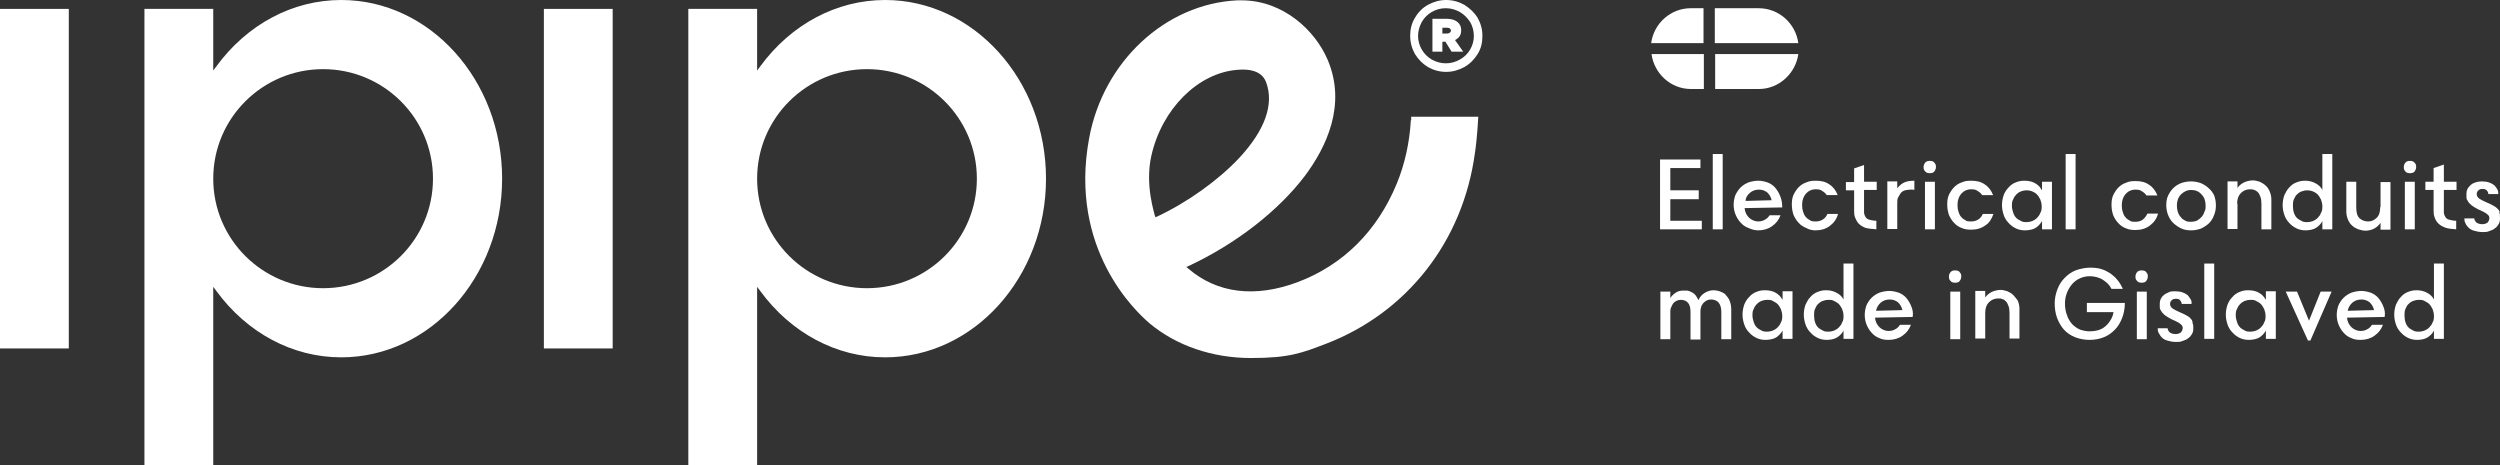
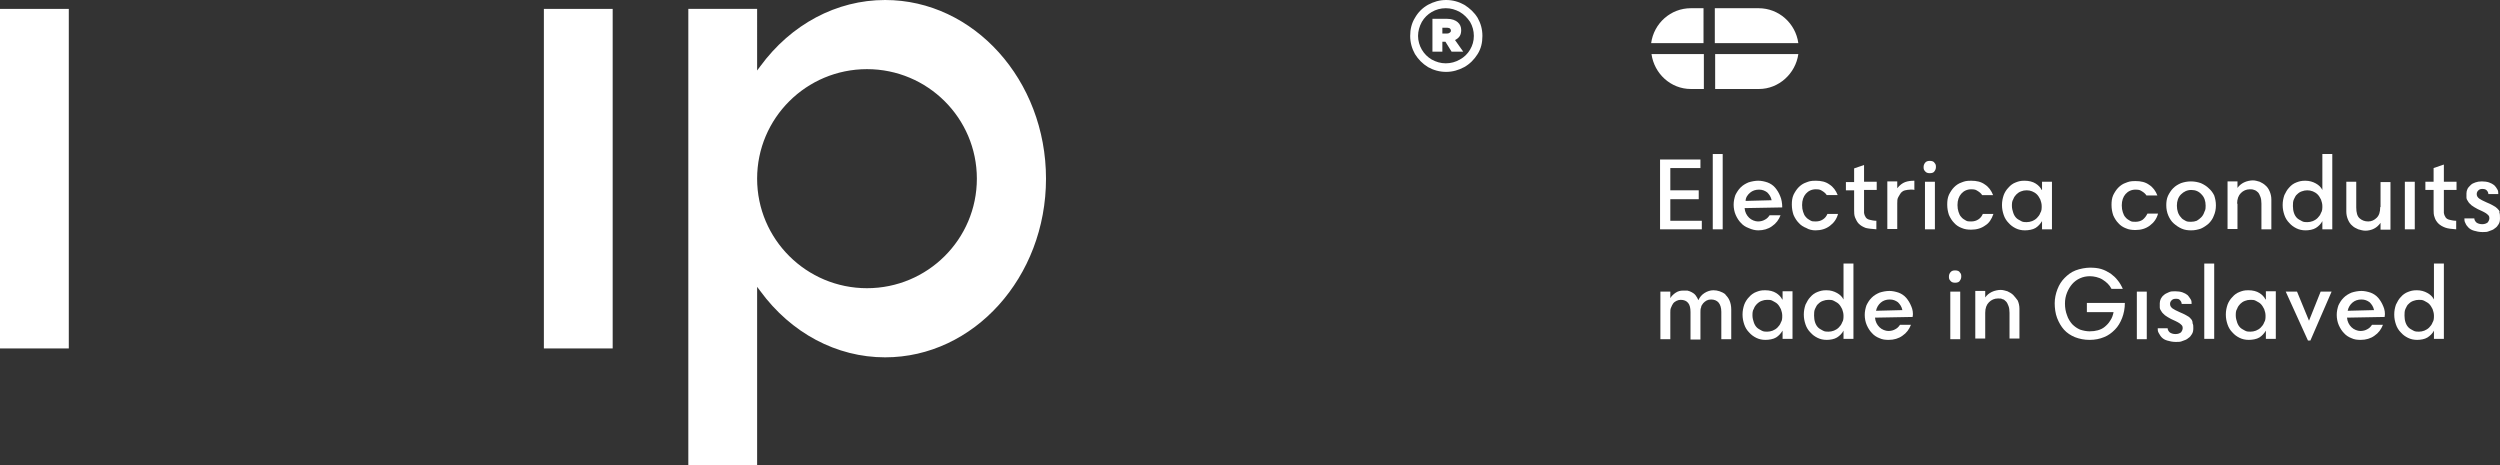
<svg xmlns="http://www.w3.org/2000/svg" version="1.1" viewBox="0 0 730.4 136">
  <rect x="0" y="0" width="730.4" height="136" fill="#333333" stroke="none" />
  <defs>
    <style>
      .cls-1 {
        fill: #fff;
      }
    </style>
  </defs>
  <g>
    <g id="Layer_1">
      <g id="Layer_1-2" data-name="Layer_1">
        <g>
          <path class="cls-1" d="M497.8,2.4h-3.8c-5.9,0-10.8,4.4-11.6,10.2h15.3V2.4h0Z" />
          <path class="cls-1" d="M513.8,2.4h-12.8v10.2h24.4c-.8-5.8-5.7-10.2-11.6-10.2h0Z" />
          <path class="cls-1" d="M494,26h3.8v-10.2h-15.3c.8,5.7,5.6,10.2,11.5,10.2Z" />
          <path class="cls-1" d="M525.4,15.8h-24.3v10.2h12.8c5.8,0,10.7-4.5,11.5-10.2Z" />
          <polygon class="cls-1" points="496.8 49.1 496.8 46.6 485 46.6 485 67 497.2 67 497.2 64.5 488 64.5 488 58.2 496.3 58.2 496.3 55.6 488 55.6 488 49.1 496.8 49.1" />
          <rect class="cls-1" x="500.4" y="45" width="2.9" height="22" />
          <path class="cls-1" d="M513.7,67.3c1.5,0,2.9-.4,4-1.2,1.2-.8,2-1.9,2.5-3.2h-3.2c-.4.6-.8,1-1.4,1.3-.5.3-1.2.5-2,.5s-1.9-.4-2.6-1.1-1.2-1.6-1.3-2.8l11-.2c0-1.2-.2-2.4-.6-3.3-.4-1-.9-1.8-1.5-2.5s-1.4-1.2-2.2-1.5c-.9-.3-1.8-.5-2.7-.5s-2,.2-2.9.5c-.9.4-1.6.8-2.3,1.5-.6.6-1.1,1.4-1.5,2.2-.3.9-.5,1.8-.5,2.8s.2,2.1.6,3c.4.9.9,1.7,1.5,2.3.6.7,1.4,1.2,2.2,1.5,1.1.5,2,.7,2.9.7h0ZM511.3,56.3c.7-.6,1.6-.9,2.6-.9s1.7.3,2.4.8c.6.6,1.1,1.3,1.3,2.3l-7.6.2c0-1,.6-1.8,1.3-2.4Z" />
          <path class="cls-1" d="M530.4,67.3c1.6,0,3-.4,4.2-1.3s2-2,2.4-3.5h-3.1c-.3.7-.7,1.2-1.3,1.6s-1.3.6-2.1.6-1.1,0-1.6-.3-.9-.5-1.3-1c-.4-.4-.6-.9-.8-1.5s-.3-1.2-.3-2c0-1.4.4-2.5,1.1-3.3.7-.8,1.7-1.3,2.9-1.3s1.4.2,1.9.5,1,.7,1.3,1.2h3.2c-.5-1.3-1.3-2.4-2.4-3.1-1.1-.8-2.4-1.1-4-1.1s-2,.2-2.8.5c-.9.3-1.6.8-2.2,1.4-.6.6-1.1,1.4-1.5,2.2-.4.9-.5,1.8-.5,2.9s.2,2.1.5,3c.4.9.9,1.7,1.5,2.3.6.7,1.4,1.2,2.2,1.5.8.5,1.8.7,2.7.7h0Z" />
          <path class="cls-1" d="M548.2,67v-2.5c-.9,0-1.5-.2-2-.3s-.9-.4-1.1-.7c-.2-.3-.4-.7-.5-1.3v-6.7h3.7v-2.4h-3.7v-4.9l-2.9,1v4h-2.4v2.4h2.4v5.7c0,.8,0,1.6.3,2.3s.6,1.3,1.1,1.8,1.2.9,2,1.2c.8.2,1.9.3,3.2.4h0Z" />
          <path class="cls-1" d="M556.6,53.2c-.8.3-1.6.9-2.3,1.8v-2h-2.9v13.9h2.9v-7.5c0-.7,0-1.3.3-1.8s.5-.9.8-1.3c.3-.3.7-.6,1.2-.7s1-.2,1.5-.2h.6c.2,0,.4,0,.6.1v-2.7c-1,0-1.9.1-2.7.4h0Z" />
          <rect class="cls-1" x="562.4" y="53.1" width="2.9" height="13.9" />
          <path class="cls-1" d="M563.8,47c-.7,0-1.1.2-1.4.6-.3.4-.4.8-.4,1.2s0,.8.4,1.2c.3.4.7.6,1.4.6s1.2-.2,1.4-.6c.3-.4.4-.8.4-1.2s0-.8-.4-1.2c-.2-.4-.7-.6-1.4-.6Z" />
          <path class="cls-1" d="M582.4,62.5h-3.1c-.3.7-.7,1.2-1.3,1.6s-1.3.6-2.1.6-1.1,0-1.6-.3-.9-.5-1.3-1c-.4-.4-.6-.9-.8-1.5s-.3-1.2-.3-2c0-1.4.4-2.5,1.1-3.3.7-.8,1.7-1.3,2.9-1.3s1.4.2,1.9.5,1,.7,1.3,1.2h3.2c-.5-1.3-1.3-2.4-2.4-3.1-1.1-.8-2.4-1.1-4-1.1s-2,.2-2.8.5c-.9.3-1.6.8-2.2,1.4-.6.6-1.1,1.4-1.5,2.2-.4.9-.5,1.8-.5,2.9s.2,2.1.5,3c.4.9.9,1.7,1.5,2.3.6.7,1.4,1.2,2.2,1.5.9.4,1.8.5,2.8.5,1.6,0,3-.4,4.2-1.3,1-.6,1.8-1.8,2.3-3.3h0Z" />
          <path class="cls-1" d="M596.5,55.5c-.4-.8-1-1.4-1.8-1.9s-1.9-.8-3.2-.8-1.8.2-2.6.5-1.5.8-2.1,1.5c-.6.6-1.1,1.4-1.4,2.2-.3.9-.5,1.8-.5,2.9s.2,2,.5,2.9.8,1.7,1.4,2.3c.6.7,1.3,1.2,2.1,1.6s1.7.6,2.7.6,2.3-.2,3.1-.7,1.4-1.2,1.9-2v2.4h2.9v-13.9h-2.9v2.4h-.1ZM596.5,60.2c0,.7,0,1.4-.4,2-.2.6-.6,1.1-1,1.5s-.9.7-1.4.9-1.1.3-1.6.3-1.1,0-1.6-.3-1-.5-1.4-.9-.7-.9-.9-1.5-.4-1.3-.4-2,0-1.4.4-2c.2-.6.6-1.1.9-1.4s.8-.7,1.4-.9c.5-.2,1-.3,1.6-.3s1.1.1,1.6.3c.5.2,1,.5,1.4.9s.7.9,1,1.5c.2.6.4,1.2.4,1.9h0Z" />
-           <rect class="cls-1" x="603.5" y="45" width="2.9" height="22" />
          <path class="cls-1" d="M626,64.2c-.6.4-1.3.6-2.1.6s-1.1,0-1.6-.3-.9-.5-1.3-1c-.4-.4-.6-.9-.8-1.5s-.3-1.2-.3-2c0-1.4.4-2.5,1.1-3.3.7-.8,1.7-1.3,2.9-1.3s1.4.2,1.9.5,1,.7,1.3,1.2h3.2c-.5-1.3-1.3-2.4-2.4-3.1-1.1-.8-2.4-1.1-4-1.1s-2,.2-2.8.5c-.9.3-1.6.8-2.2,1.4-.6.6-1.1,1.4-1.5,2.2-.4.9-.5,1.8-.5,2.9s.2,2.1.5,3c.4.9.9,1.7,1.5,2.3.6.7,1.4,1.2,2.2,1.5.9.4,1.8.5,2.8.5,1.6,0,3-.4,4.2-1.3s2-2,2.4-3.5h-3.1c-.4.8-.8,1.3-1.4,1.8h0Z" />
          <path class="cls-1" d="M645.3,55c-.6-.6-1.4-1.1-2.3-1.5-.9-.3-1.8-.5-2.9-.5s-2,.2-2.9.5c-.9.4-1.6.8-2.3,1.5-.6.6-1.1,1.4-1.5,2.2-.4.9-.5,1.8-.5,2.8s.2,2.1.6,3c.4.9.9,1.7,1.6,2.3.7.6,1.4,1.1,2.3,1.5.9.4,1.8.5,2.8.5s1.9-.2,2.8-.5c.9-.4,1.6-.9,2.3-1.5.6-.6,1.2-1.4,1.5-2.3.4-.9.6-1.9.6-3s-.2-2-.5-2.9c-.4-.8-.9-1.5-1.6-2.1h0ZM644,62c-.2.6-.5,1.1-.9,1.5s-.8.7-1.3,1c-.5.2-1.1.3-1.7.3s-1.1,0-1.6-.3-1-.5-1.3-1c-.4-.4-.7-.9-.9-1.5s-.3-1.2-.3-1.9c0-1.4.4-2.5,1.2-3.3s1.8-1.3,3-1.3,2.2.4,3,1.3c.8.8,1.2,1.9,1.2,3.3s-.2,1.3-.4,1.9Z" />
          <path class="cls-1" d="M653.6,59.5c0-1.4.4-2.4,1.1-3.1s1.6-1.1,2.6-1.1.9.1,1.3.2c.4.1.8.4,1.1.7s.5.8.7,1.3.3,1.2.3,2v7.5h2.9v-8.7c0-.9-.2-1.7-.5-2.4-.3-.7-.7-1.3-1.2-1.7-.5-.5-1.1-.8-1.7-1.1-.7-.2-1.3-.4-2-.4s-1.8.2-2.6.6-1.4.9-1.9,1.6v-1.9h-2.9v13.9h2.9v-7.4h0Z" />
          <path class="cls-1" d="M678.5,55.5c-.4-.8-1-1.4-1.9-1.9s-1.9-.8-3.1-.8-1.8.2-2.6.5-1.5.8-2.1,1.5c-.6.6-1,1.4-1.4,2.2-.3.9-.5,1.8-.5,2.9s.2,2,.5,2.9.8,1.7,1.4,2.3c.6.7,1.3,1.2,2.1,1.6s1.7.6,2.7.6,2.2-.2,3-.7,1.5-1.2,1.9-2v2.4h2.9v-22h-2.9v10.5h0ZM678.5,60.2c0,.7,0,1.4-.4,2-.2.6-.6,1.1-1,1.5s-.9.7-1.4.9-1.1.3-1.6.3-1.1,0-1.6-.3-1-.5-1.4-.9-.7-.9-.9-1.5-.3-1.3-.3-2,0-1.4.3-2,.5-1.1.9-1.4c.4-.4.8-.7,1.4-.9.5-.2,1.1-.3,1.6-.3s1.1.1,1.6.3c.5.2,1,.5,1.4.9s.7.9,1,1.5c.2.6.4,1.2.4,1.9h0Z" />
          <path class="cls-1" d="M695.4,60.5c0,1.4-.3,2.4-1,3.1s-1.5,1.1-2.5,1.1-1.8-.3-2.5-.9-1-1.7-1-3.2v-7.5h-2.9v8.7c0,.9.2,1.7.5,2.4s.7,1.3,1.2,1.7c.5.5,1.1.8,1.8,1.1.7.2,1.4.4,2.1.4s1.8-.2,2.5-.6c.8-.4,1.4-1,1.9-1.7v2h2.9v-13.9h-2.9v7.3h0Z" />
          <rect class="cls-1" x="702.6" y="53.1" width="2.9" height="13.9" />
-           <path class="cls-1" d="M704.1,50.6c.7,0,1.2-.2,1.4-.6.3-.4.4-.8.4-1.2s0-.8-.4-1.2c-.3-.4-.7-.6-1.4-.6s-1.1.2-1.4.6c-.3.4-.4.8-.4,1.2s0,.8.4,1.2c.2.4.7.6,1.4.6Z" />
          <path class="cls-1" d="M713.9,48.1l-2.9,1v4h-2.4v2.4h2.4v5.7c0,.8,0,1.6.3,2.3.2.7.6,1.3,1.1,1.8s1.2.9,2,1.2,1.9.4,3.2.5v-2.5c-.9,0-1.5-.2-2-.3s-.9-.4-1.1-.7-.4-.7-.5-1.3v-6.7h3.7v-2.4h-3.7v-5h0Z" />
          <path class="cls-1" d="M730.3,62c0-.4-.4-.8-.7-1.1-.3-.3-.7-.6-1.3-.9-.5-.3-1.2-.6-1.9-.9-.9-.4-1.7-.8-2.1-1.1-.5-.4-.7-.8-.7-1.3s.2-.8.5-1.1c.3-.3.7-.4,1.1-.4.6,0,1,.1,1.3.4s.5.7.5,1.1h2.9c0-.5,0-1-.3-1.4-.2-.4-.5-.8-.9-1.2-.4-.3-.9-.6-1.5-.8-.6-.2-1.3-.3-2.1-.3s-1.3.1-1.9.3c-.6.2-1,.4-1.4.8s-.7.7-.9,1.1c-.2.4-.3.9-.3,1.3v1.2c0,.4.2.8.5,1.2.2.4.6.7,1,1.1.5.4,1.1.7,1.8,1.1.5.2.9.4,1.3.6s.8.4,1.1.6c.3.2.5.4.7.6s.3.5.3.8c0,.5-.2.9-.5,1.3-.4.3-.9.5-1.6.5s-1.3-.2-1.7-.5c-.4-.4-.6-.8-.6-1.2h-2.9c0,.5,0,.9.3,1.4.2.5.5.9.9,1.3s.9.7,1.6.9,1.5.4,2.5.4,1.3,0,2-.3c.6-.2,1.2-.4,1.6-.8.5-.3.8-.7,1.1-1.2.3-.5.4-1,.4-1.7s0-1.4-.2-1.8h0Z" />
          <path class="cls-1" d="M504.1,86c-.5-.4-1.1-.7-1.7-.9-.6-.2-1.2-.3-1.8-.3-.9,0-1.8.3-2.6.8s-1.4,1.2-1.8,2.1c-.2-.5-.5-1-.8-1.4s-.7-.7-1.1-.9-.8-.4-1.3-.5h-1.3c-.8,0-1.5.2-2.1.6s-1.2.9-1.6,1.6v-1.9h-2.9v13.9h2.9v-7.8c0-.5,0-1,.2-1.4.2-.5.4-.9.6-1.2.3-.4.6-.6,1-.8s.8-.3,1.2-.3c1,0,1.7.3,2.2.9s.7,1.5.7,2.7v8h2.9v-8c0-.5,0-1,.2-1.4,0-.4.3-.8.6-1.2.3-.3.6-.6,1-.8s.8-.3,1.3-.3c.9,0,1.7.3,2.2.9s.8,1.5.8,2.7v8h2.9v-8.7c0-1-.2-1.9-.5-2.6s-.7-1.2-1.2-1.7h0Z" />
          <path class="cls-1" d="M520.7,87.5c-.4-.8-1-1.4-1.8-1.9s-1.9-.8-3.2-.8-1.8.2-2.6.5-1.5.8-2.1,1.5c-.6.6-1.1,1.4-1.4,2.2-.3.9-.5,1.8-.5,2.9s.2,2,.5,2.9.8,1.7,1.4,2.3c.6.7,1.3,1.2,2.1,1.6s1.7.6,2.7.6,2.3-.2,3.1-.7,1.4-1.2,1.9-2v2.4h2.9v-13.9h-2.9v2.4h-.1ZM520.7,92.2c0,.7,0,1.4-.4,2-.2.6-.6,1.1-1,1.5s-.9.7-1.4.9-1.1.3-1.6.3-1.1,0-1.6-.3-1-.5-1.4-.9-.7-.9-.9-1.5-.4-1.3-.4-2,0-1.4.4-2c.2-.6.6-1.1.9-1.4s.8-.7,1.4-.9c.5-.2,1-.3,1.6-.3s1.1,0,1.6.3,1,.5,1.4.9.7.9,1,1.5c.2.6.4,1.2.4,1.9h0Z" />
          <path class="cls-1" d="M538.6,87.5c-.4-.8-1-1.4-1.9-1.9s-1.9-.8-3.1-.8-1.8.2-2.6.5-1.5.8-2.1,1.5c-.6.6-1,1.4-1.4,2.2-.3.9-.5,1.8-.5,2.9s.2,2,.5,2.9.8,1.7,1.4,2.3c.6.7,1.3,1.2,2.1,1.6s1.7.6,2.7.6,2.2-.2,3-.7,1.5-1.2,1.9-2v2.4h2.9v-22h-2.9v10.5h0ZM538.6,92.2c0,.7,0,1.4-.4,2-.2.6-.6,1.1-1,1.5s-.9.7-1.4.9-1.1.3-1.6.3-1.1,0-1.6-.3-1-.5-1.4-.9-.7-.9-.9-1.5-.3-1.3-.3-2,0-1.4.3-2,.5-1.1.9-1.4c.4-.4.8-.7,1.4-.9.5-.2,1.1-.3,1.6-.3s1.1,0,1.6.3,1,.5,1.4.9.7.9,1,1.5c.2.6.4,1.2.4,1.9h0Z" />
          <path class="cls-1" d="M558.4,89.5c-.4-1-.9-1.8-1.5-2.5s-1.4-1.2-2.2-1.5c-.9-.3-1.8-.5-2.7-.5s-2,.2-2.9.5c-.9.4-1.6.8-2.3,1.5s-1.1,1.4-1.5,2.2c-.3.9-.5,1.8-.5,2.8s.2,2.1.6,3c.4.9.9,1.7,1.5,2.3.6.7,1.4,1.2,2.2,1.5.8.4,1.7.5,2.7.5,1.5,0,2.9-.4,4-1.2,1.2-.8,2-1.9,2.5-3.2h-3.2c-.4.6-.8,1-1.4,1.3-.5.3-1.2.5-2,.5s-1.9-.4-2.6-1.1-1.2-1.6-1.3-2.8l11-.2c.2-1.1,0-2.2-.4-3.1h0ZM548.1,90.8c.2-1,.7-1.8,1.4-2.4s1.6-.9,2.6-.9,1.7.3,2.4.8c.6.6,1.1,1.3,1.3,2.3l-7.7.2Z" />
          <rect class="cls-1" x="569.8" y="85.2" width="2.9" height="13.9" />
          <path class="cls-1" d="M571.2,79c-.7,0-1.1.2-1.4.6-.3.4-.4.8-.4,1.2s0,.8.4,1.2c.3.4.7.6,1.4.6s1.2-.2,1.4-.6c.3-.4.4-.8.4-1.2s0-.8-.4-1.2c-.2-.4-.7-.6-1.4-.6Z" />
          <path class="cls-1" d="M588.2,86.2c-.5-.5-1.1-.8-1.7-1.1-.7-.2-1.3-.4-2-.4s-1.8.2-2.6.6-1.4.9-1.9,1.6v-1.9h-2.9v13.9h2.9v-7.5c0-1.4.4-2.4,1.1-3.1s1.6-1.1,2.6-1.1.9,0,1.3.2c.4,0,.8.4,1.1.7s.5.8.7,1.3.3,1.2.3,2v7.5h2.9v-8.7c0-.9-.2-1.7-.5-2.4-.4-.5-.8-1.1-1.3-1.6h0Z" />
          <path class="cls-1" d="M609.8,91.2h7.7c-.2,1-.5,1.8-1,2.5-.4.7-1,1.3-1.6,1.8s-1.3.8-2,1-1.5.3-2.4.3-1.9-.2-2.8-.5c-.9-.4-1.6-.9-2.3-1.6-.6-.7-1.2-1.6-1.5-2.6-.4-1-.6-2.2-.6-3.4s.2-2.2.6-3.2c.4-1,.9-1.8,1.5-2.5s1.4-1.3,2.3-1.7c.9-.4,1.8-.6,2.9-.6s2.6.3,3.7,1c1.1.7,2,1.5,2.6,2.7h3.3c-.4-.9-.9-1.8-1.5-2.5-.6-.8-1.3-1.4-2.1-2-.8-.5-1.7-1-2.7-1.3s-2.1-.4-3.3-.4-2.9.3-4.2.8-2.3,1.3-3.2,2.2-1.6,2-2.1,3.3-.8,2.7-.8,4.1.2,3,.7,4.3,1.2,2.5,2,3.4c.9,1,2,1.7,3.2,2.2,1.3.5,2.7.8,4.3.8s3-.3,4.2-.8c1.3-.5,2.3-1.3,3.2-2.2s1.6-2.1,2.1-3.4.8-2.8.8-4.4h-11.1v2.7h0Z" />
          <rect class="cls-1" x="624.3" y="85.2" width="2.9" height="13.9" />
-           <path class="cls-1" d="M625.7,79c-.7,0-1.1.2-1.4.6-.3.4-.4.8-.4,1.2s0,.8.4,1.2c.3.4.7.6,1.4.6s1.2-.2,1.4-.6c.3-.4.4-.8.4-1.2s0-.8-.4-1.2c-.2-.4-.7-.6-1.4-.6Z" />
          <path class="cls-1" d="M640,93c-.3-.3-.7-.6-1.3-.9-.5-.3-1.2-.6-1.9-.9-.9-.4-1.7-.8-2.1-1.1-.5-.4-.7-.8-.7-1.3s.2-.8.5-1.1.7-.4,1.1-.4c.6,0,1,0,1.3.4.3.3.5.7.5,1.1h2.9c0-.5,0-1-.3-1.4s-.5-.8-.9-1.2c-.4-.3-.9-.6-1.5-.8s-1.3-.3-2.1-.3-1.3,0-1.9.3-1,.4-1.4.8c-.4.3-.7.7-.9,1.1s-.3.9-.3,1.3v1.2c0,.4.2.8.5,1.2.2.4.6.7,1,1.1.5.4,1.1.7,1.8,1.1.5.2.9.4,1.3.6.4.2.8.4,1.1.6s.5.4.7.6.3.5.3.8c0,.5-.2.9-.5,1.3-.4.3-.9.5-1.6.5s-1.3-.2-1.7-.5c-.4-.4-.6-.8-.6-1.2h-2.9c0,.5,0,.9.3,1.4s.5.9.9,1.3.9.7,1.6.9c.7.2,1.5.4,2.5.4s1.3,0,2-.3c.6-.2,1.2-.4,1.6-.8.5-.3.8-.7,1.1-1.2s.4-1,.4-1.7,0-1-.2-1.4c0-.8-.3-1.2-.7-1.5h.1Z" />
          <rect class="cls-1" x="644" y="77" width="2.9" height="22" />
          <path class="cls-1" d="M661.9,87.5c-.4-.8-1-1.4-1.8-1.9s-1.9-.8-3.2-.8-1.8.2-2.6.5-1.5.8-2.1,1.5c-.6.6-1.1,1.4-1.4,2.2-.3.9-.5,1.8-.5,2.9s.2,2,.5,2.9.8,1.7,1.4,2.3c.6.7,1.3,1.2,2.1,1.6s1.7.6,2.7.6,2.3-.2,3.1-.7,1.4-1.2,1.9-2v2.4h2.9v-13.9h-2.9v2.4h-.1ZM661.9,92.2c0,.7,0,1.4-.4,2-.2.6-.6,1.1-1,1.5s-.9.7-1.4.9-1.1.3-1.6.3-1.1,0-1.6-.3-1-.5-1.4-.9-.7-.9-.9-1.5-.4-1.3-.4-2,0-1.4.4-2c.2-.6.6-1.1.9-1.4s.8-.7,1.4-.9c.5-.2,1-.3,1.6-.3s1.1,0,1.6.3,1,.5,1.4.9.7.9,1,1.5c.2.6.4,1.2.4,1.9h0Z" />
          <polygon class="cls-1" points="674.6 93.7 671.1 85.2 667.8 85.2 674.3 99.5 675 99.5 681.2 85.2 678 85.2 674.6 93.7" />
          <path class="cls-1" d="M696.3,89.5c-.4-1-.9-1.8-1.5-2.5s-1.4-1.2-2.2-1.5c-.9-.3-1.8-.5-2.7-.5s-2,.2-2.9.5c-.9.4-1.6.8-2.3,1.5s-1.1,1.4-1.5,2.2c-.3.9-.5,1.8-.5,2.8s.2,2.1.6,3c.4.9.9,1.7,1.5,2.3.6.7,1.4,1.2,2.2,1.5.8.4,1.7.5,2.7.5,1.5,0,2.9-.4,4-1.2,1.2-.8,2-1.9,2.5-3.2h-3.2c-.4.6-.8,1-1.4,1.3-.5.3-1.2.5-2,.5s-1.9-.4-2.6-1.1-1.2-1.6-1.3-2.8l11-.2c.2-1.1,0-2.2-.4-3.1h0ZM685.9,90.8c.2-1,.7-1.8,1.4-2.4s1.6-.9,2.6-.9,1.7.3,2.4.8c.6.6,1.1,1.3,1.3,2.3l-7.7.2Z" />
          <path class="cls-1" d="M711.1,87.5c-.4-.8-1-1.4-1.9-1.9s-1.9-.8-3.1-.8-1.8.2-2.6.5-1.5.8-2.1,1.5c-.6.6-1,1.4-1.4,2.2-.3.9-.5,1.8-.5,2.9s.2,2,.5,2.9.8,1.7,1.4,2.3c.6.7,1.3,1.2,2.1,1.6s1.7.6,2.7.6,2.2-.2,3-.7,1.5-1.2,1.9-2v2.4h2.9v-22h-2.9v10.5h0ZM711.1,92.2c0,.7,0,1.4-.4,2-.2.6-.6,1.1-1,1.5s-.9.7-1.4.9-1.1.3-1.6.3-1.1,0-1.6-.3-1-.5-1.4-.9-.7-.9-.9-1.5-.3-1.3-.3-2,0-1.4.3-2,.5-1.1.9-1.4c.4-.4.8-.7,1.4-.9.5-.2,1.1-.3,1.6-.3s1.1,0,1.6.3,1,.5,1.4.9.7.9,1,1.5c.2.6.4,1.2.4,1.9h0Z" />
          <path class="cls-1" d="M426.5,10.5c.3-.5.4-1.1.4-1.7,0-.9-.3-1.7-1-2.3-.7-.6-1.7-1-3.1-1h-4.3v9.6h2.9v-2.9h.9l1.8,2.9h3.4l-2.4-3.4c.6-.3,1.1-.7,1.4-1.2h0ZM423.6,9.5c-.2.2-.5.3-.8.3h-1.4v-1.7h1.4c.3,0,.6.1.8.2.2.2.3.4.3.6s0,.4-.3.6Z" />
-           <path class="cls-1" d="M412.2,35.1c-.4,6.7-1.8,12.9-4.1,18.5-5.7,13.9-15.7,23.8-28.9,28.8-12.5,4.7-23.6,3.3-32-3.9l-.6-.5.7-.3c13.9-6.5,26.3-16.2,34-26.4,6.1-8.2,12.2-20.6,6.6-33.8-3.6-8.5-12.9-17.4-25.2-17.4h-1.2c-21,1-39.2,17.9-43.3,40.3-6,32.4,13.7,50.7,17.7,54.1,7.8,6.5,18.3,10.1,29.6,10.1s14.9-1.5,22-4.2c23.6-9.1,39.9-29.9,43.4-55.6.2-1.1.7-5.2,1-10.7h-19.6c0,.2,0,.6,0,1h0ZM337.6,63.5l-.2-.5c0-.4-3-8.9-1-17.6,3.1-13.6,13.6-24.1,25.1-25h0c5.7-.5,7.7,1.7,8.4,3.6,2.4,6.4-.3,14-7.8,22.1-6.1,6.5-15.1,13-24.1,17.2l-.5.2h0Z" />
          <rect class="cls-1" y="2.6" width="20.1" height="99.2" />
          <path class="cls-1" d="M427.8,1.4C426.2.5,424.4,0,422.5,0s-3.6.5-5.3,1.4c-1.6.9-2.9,2.2-3.8,3.8-1,1.6-1.4,3.4-1.4,5.3s.5,3.7,1.4,5.3c1,1.6,2.2,2.8,3.8,3.8,1.6.9,3.4,1.4,5.3,1.4s3.6-.5,5.3-1.4c1.6-.9,2.9-2.2,3.9-3.8,1-1.6,1.4-3.3,1.4-5.3s-.5-3.7-1.4-5.3c-1-1.6-2.3-2.8-3.9-3.8ZM429.5,14.5c-.7,1.2-1.7,2.2-3,2.9-1.2.7-2.6,1.1-4.1,1.1s-2.8-.4-4.1-1.1c-1.2-.7-2.2-1.7-2.9-2.9-.7-1.2-1.1-2.6-1.1-4s.4-2.8,1.1-4.1c.7-1.2,1.7-2.2,2.9-2.9,1.2-.7,2.6-1.1,4.1-1.1s2.8.4,4.1,1.1c1.2.7,2.2,1.7,3,2.9.7,1.2,1.1,2.6,1.1,4.1s-.4,2.8-1.1,4Z" />
-           <path class="cls-1" d="M99.7,0C85.5,0,72.2,7.1,63.2,19.4l-.9,1.2V2.6h-20.1v133.4h20.1v-52.2l.9,1.2c9,12.3,22.3,19.4,36.5,19.4,25.9,0,47-23.4,47-52.2S125.6,0,99.7,0h0ZM94.4,84.2c-17.7,0-32.1-14.3-32.1-32s14.4-32,32.1-32,32.1,14.3,32.1,32-14.4,32-32.1,32Z" />
          <path class="cls-1" d="M258.6,0C244.4,0,231.1,7.1,222.1,19.4l-.9,1.2V2.6h-20.1v133.4h20.1v-52.2l.9,1.2c9,12.3,22.3,19.4,36.5,19.4,25.9,0,47-23.4,47-52.2S284.5,0,258.6,0h0ZM253.3,84.2c-17.7,0-32.1-14.3-32.1-32s14.4-32,32.1-32,32.1,14.3,32.1,32-14.4,32-32.1,32Z" />
          <rect class="cls-1" x="158.9" y="2.6" width="20.1" height="99.2" />
        </g>
      </g>
    </g>
  </g>
</svg>